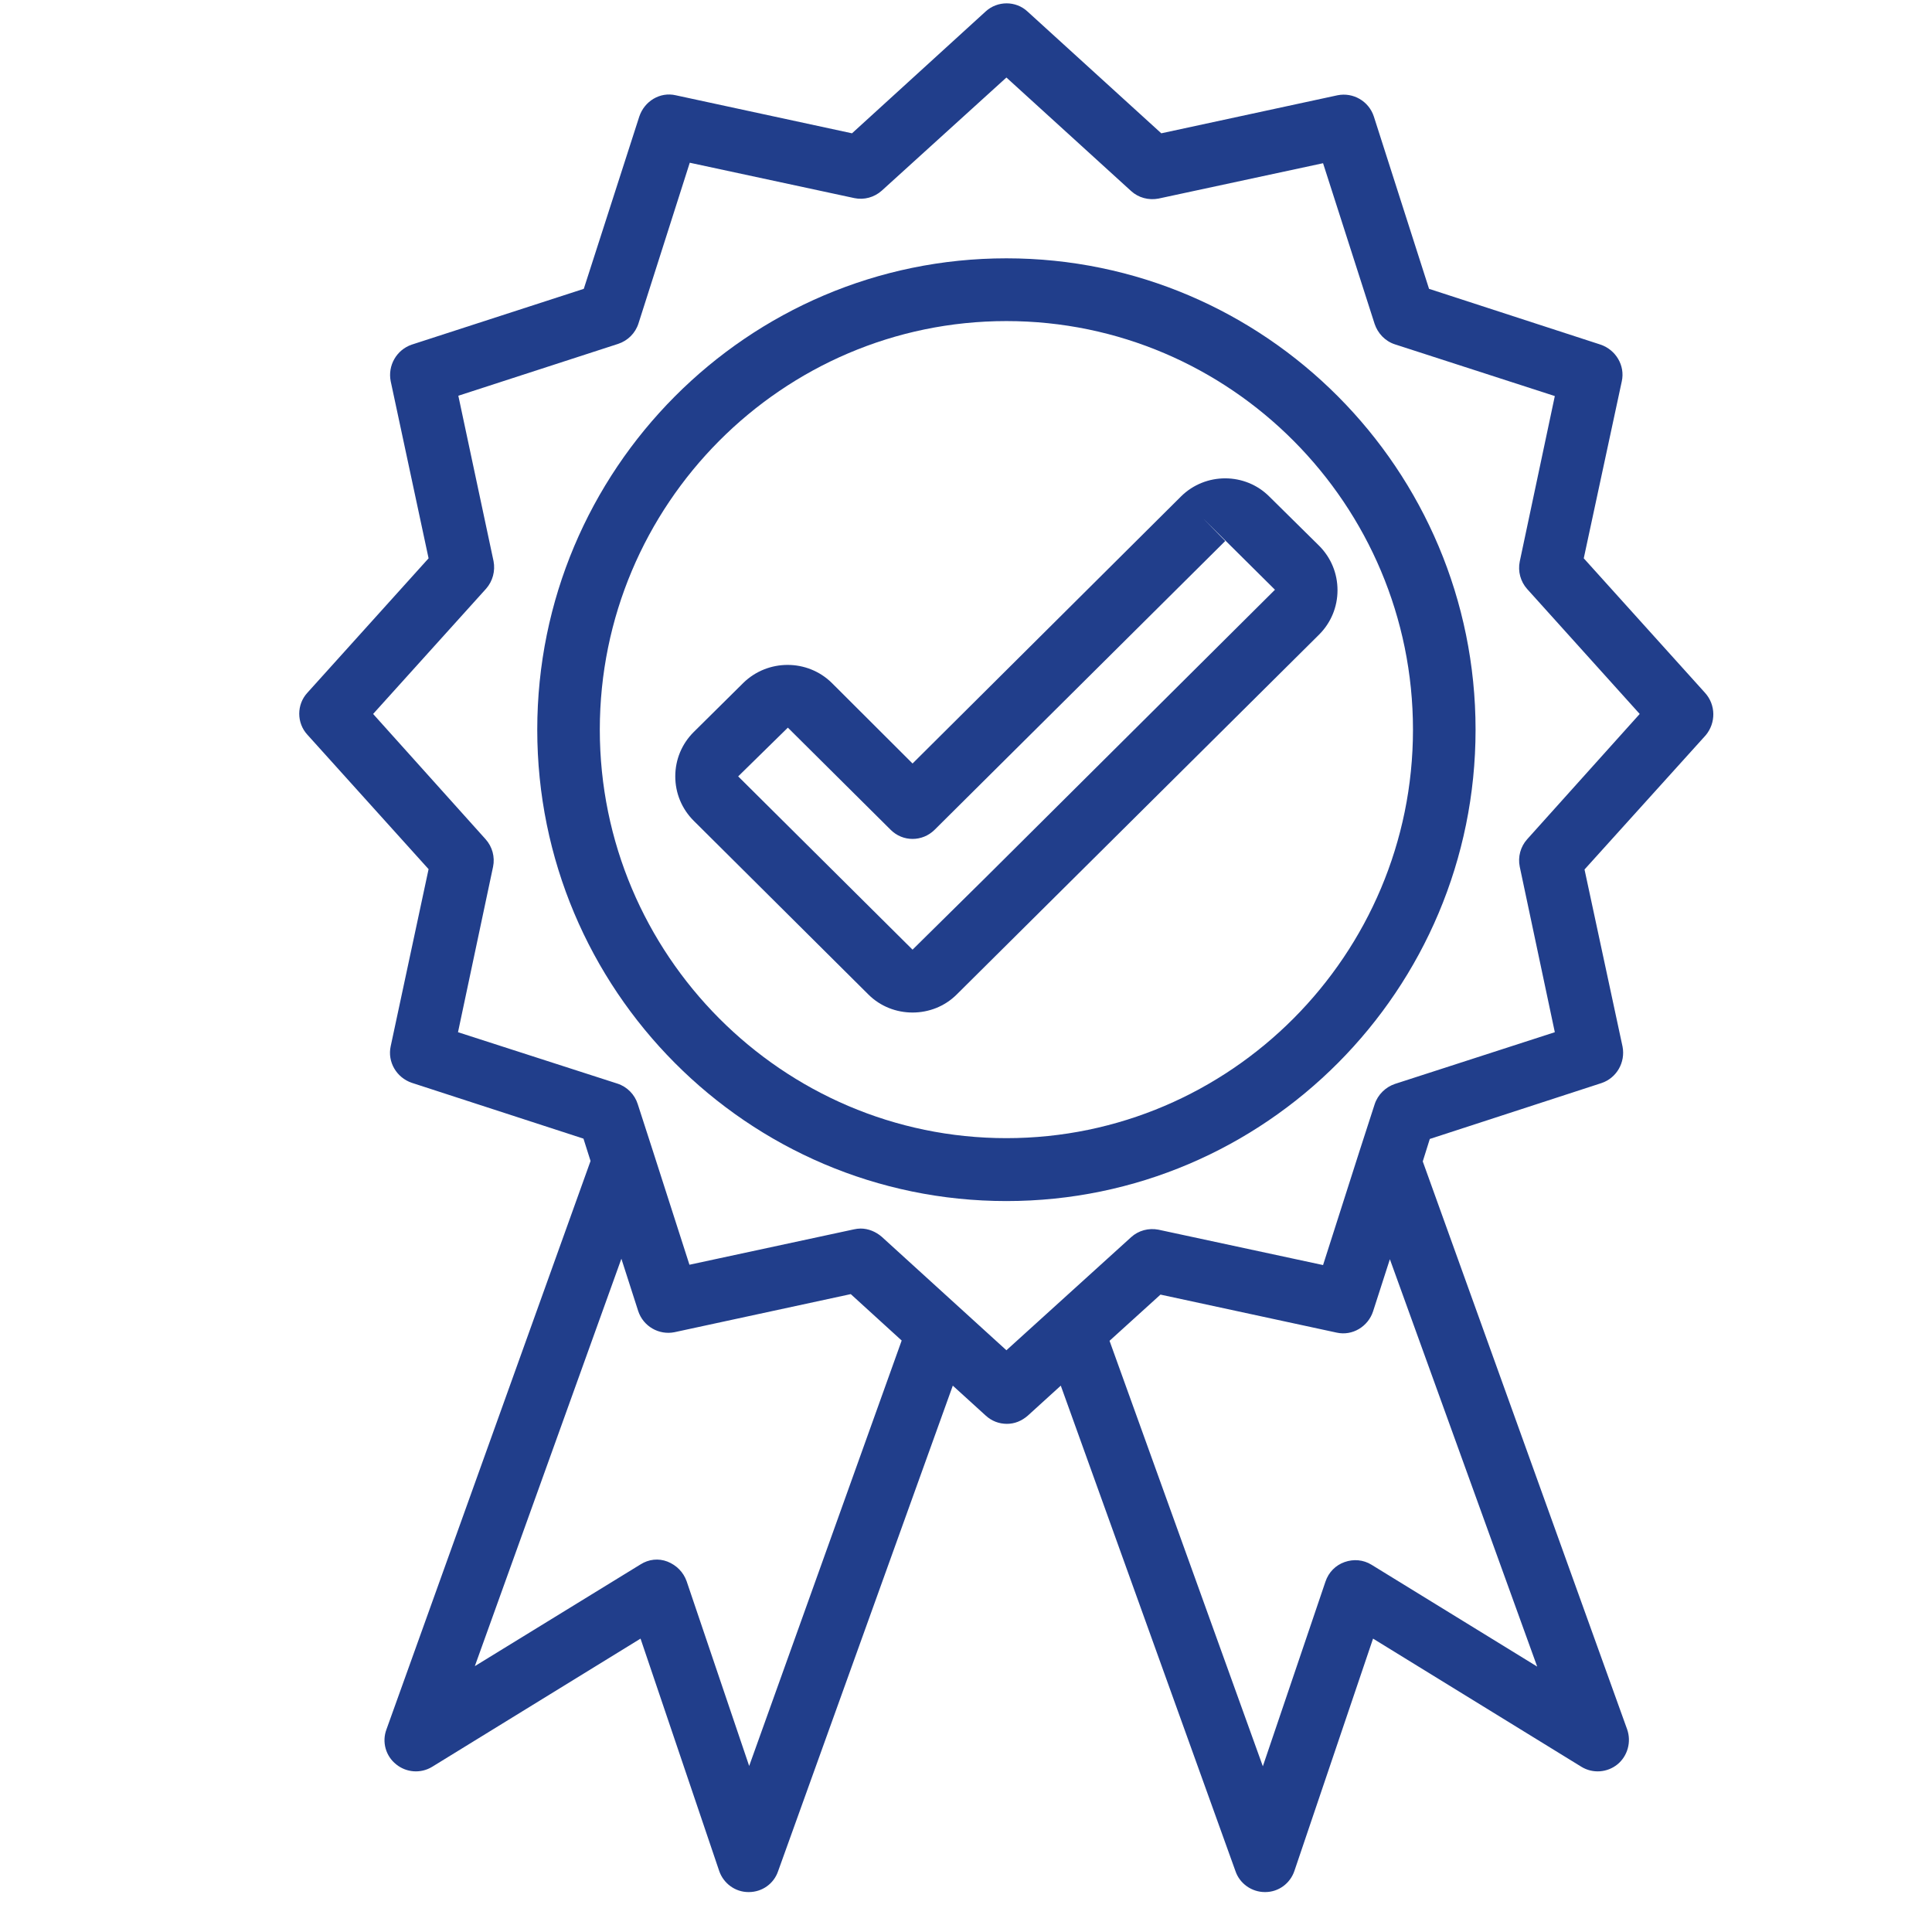
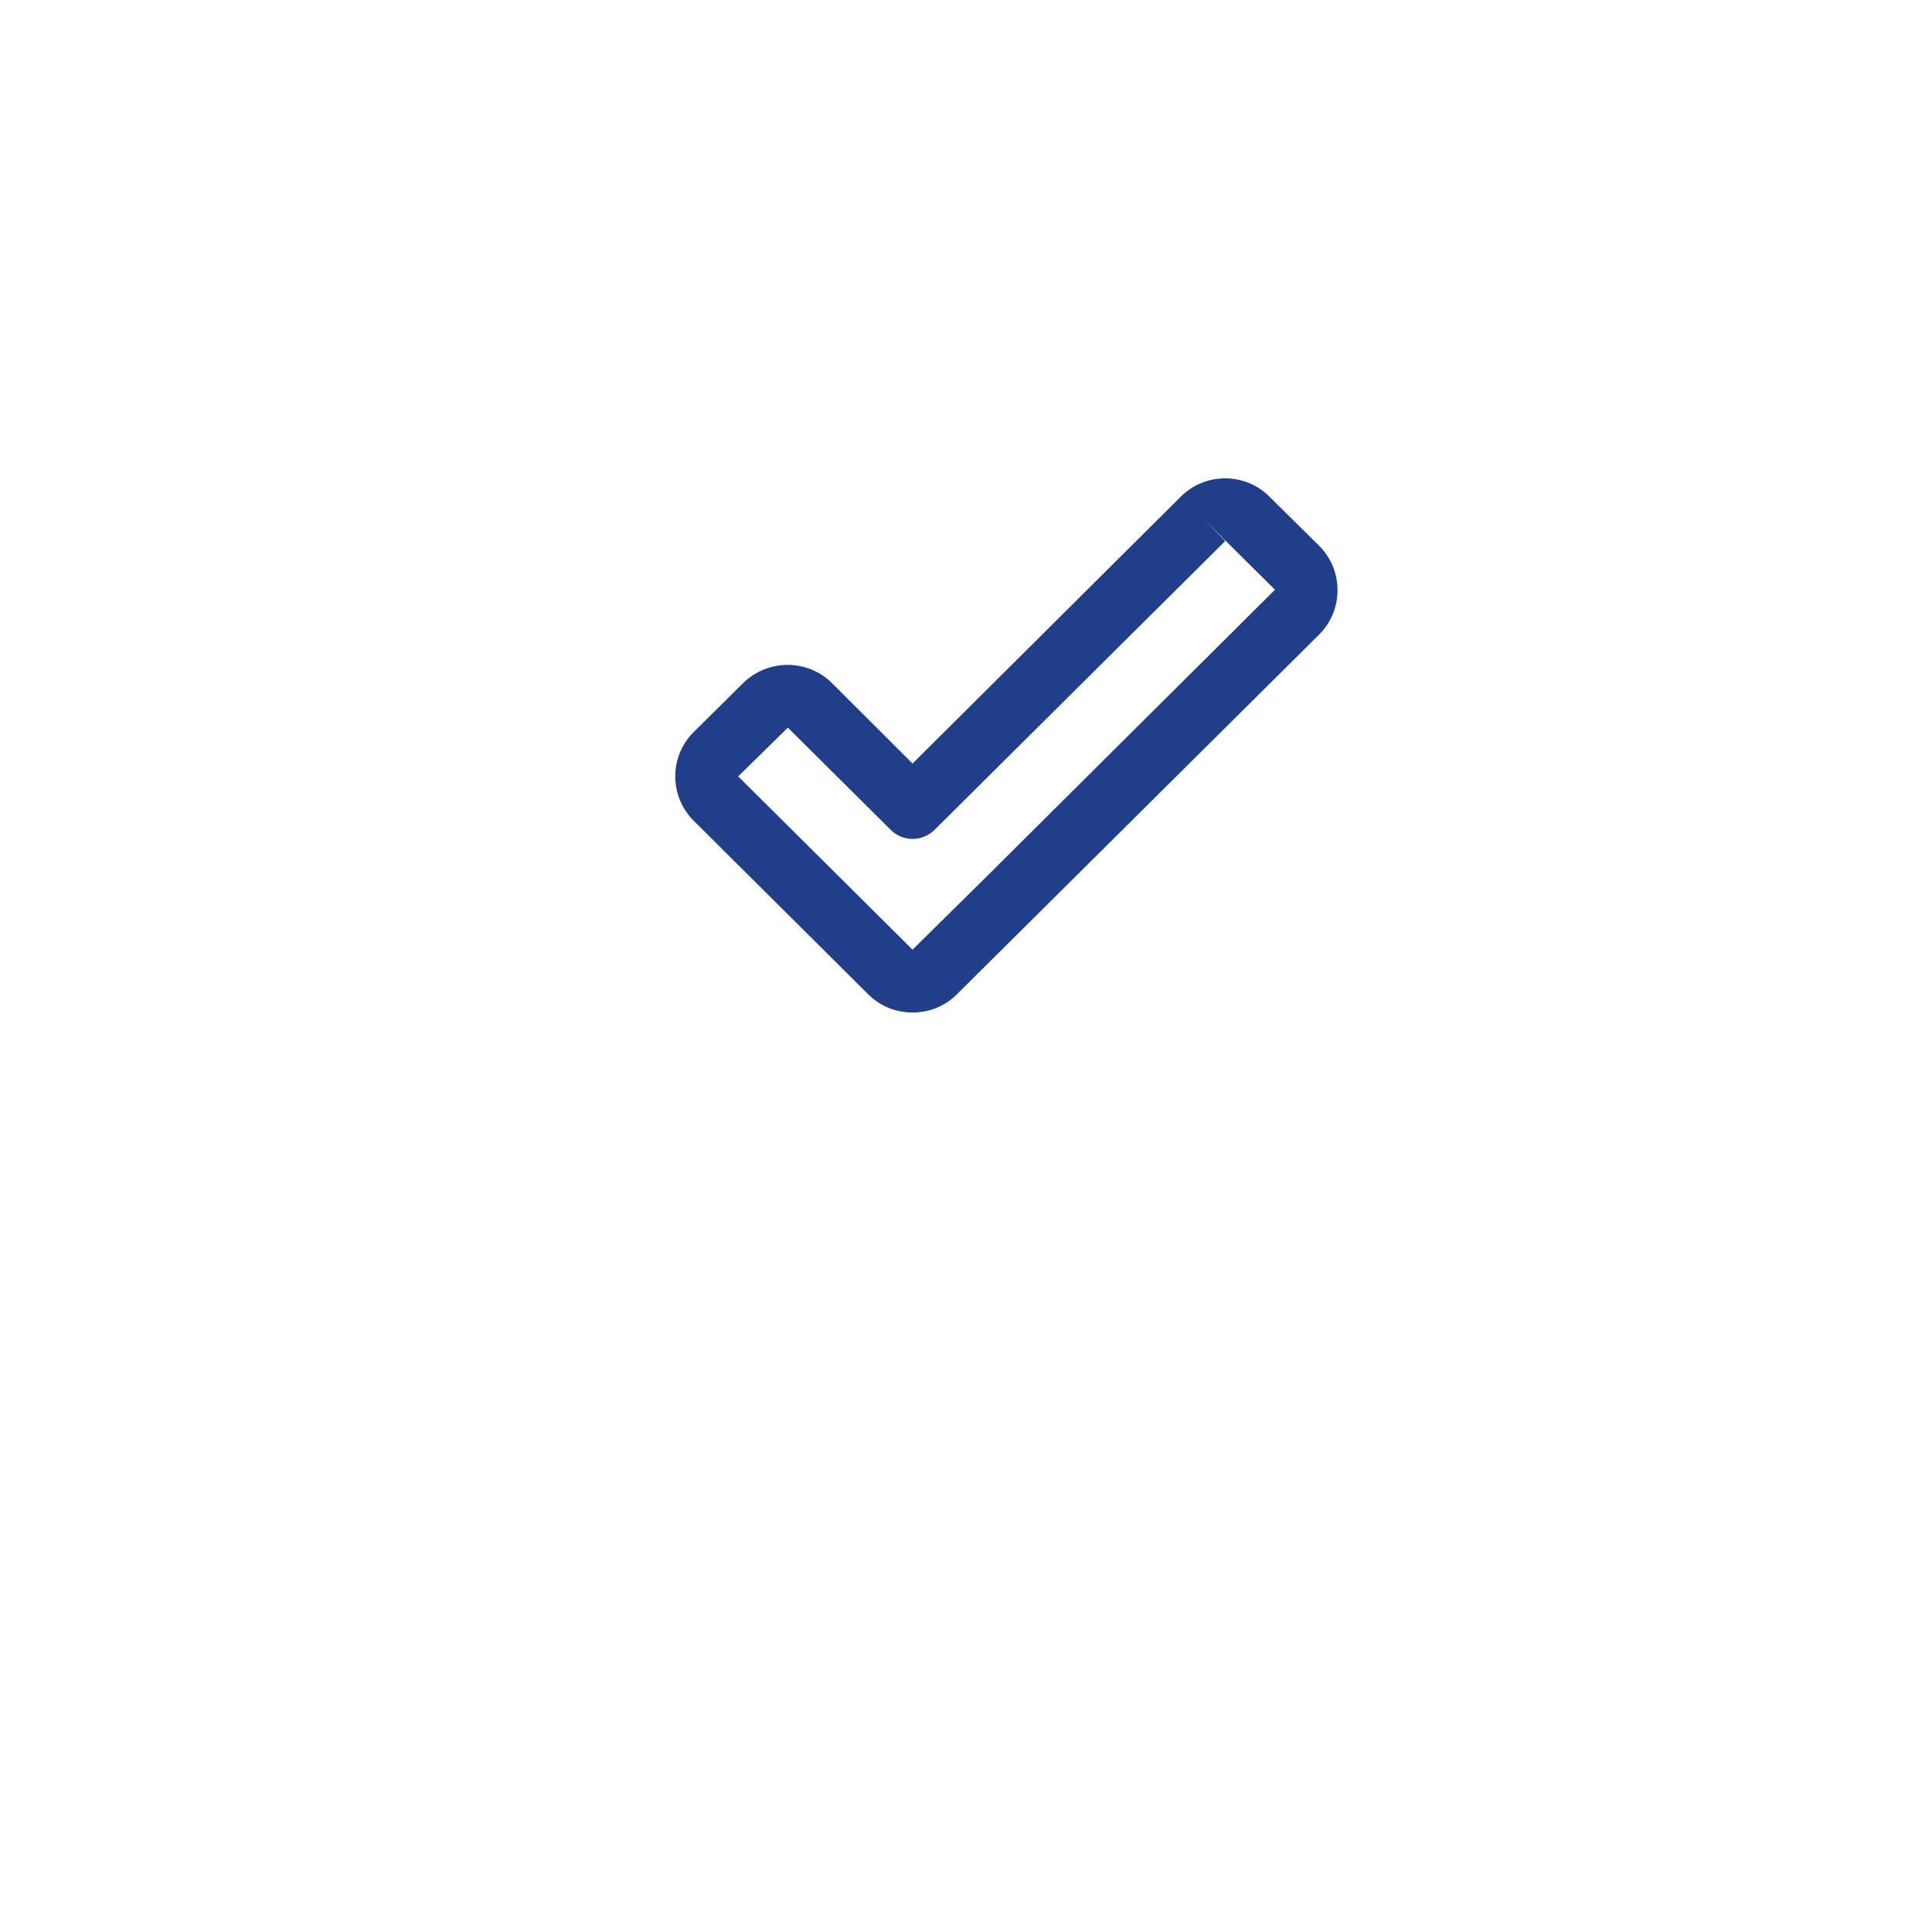
<svg xmlns="http://www.w3.org/2000/svg" width="64" zoomAndPan="magnify" viewBox="0 0 48 48" height="64" preserveAspectRatio="xMidYMid meet" version="1.0">
  <defs>
    <clipPath id="id1">
-       <path d="M 7.367 0 L 42.633 0 L 42.633 47.02 L 7.367 47.02 Z M 7.367 0 " clip-rule="nonzero" />
-     </clipPath>
+       </clipPath>
  </defs>
  <g clip-path="url(#id1)">
-     <path fill="#213e8b" d="M 42.359 17.211 L 39.348 13.871 L 40.293 9.473 C 40.379 9.082 40.145 8.691 39.766 8.562 L 35.504 7.176 L 34.133 2.895 C 34.008 2.512 33.617 2.289 33.23 2.367 L 28.852 3.312 L 25.527 0.285 C 25.238 0.016 24.781 0.016 24.488 0.285 L 21.168 3.312 L 16.789 2.367 C 16.398 2.277 16.012 2.512 15.883 2.895 L 14.504 7.176 L 10.23 8.562 C 9.852 8.691 9.629 9.082 9.707 9.473 L 10.648 13.871 L 7.637 17.211 C 7.367 17.504 7.367 17.961 7.637 18.254 L 10.648 21.594 L 9.707 25.992 C 9.621 26.383 9.852 26.773 10.23 26.902 L 14.496 28.289 L 14.672 28.844 L 9.602 42.965 C 9.484 43.277 9.582 43.629 9.844 43.836 C 10.094 44.039 10.453 44.07 10.738 43.895 L 15.914 40.711 L 17.867 46.48 C 17.973 46.793 18.266 47.008 18.594 47.008 C 18.594 47.008 18.605 47.008 18.605 47.008 C 18.934 47.008 19.227 46.801 19.332 46.488 L 23.672 34.426 L 24.488 35.168 C 24.637 35.305 24.82 35.375 25.016 35.375 C 25.207 35.375 25.383 35.305 25.539 35.168 L 26.355 34.426 L 30.695 46.488 C 30.801 46.801 31.102 47.008 31.426 47.008 C 31.426 47.008 31.434 47.008 31.434 47.008 C 31.766 47.008 32.055 46.793 32.16 46.48 L 34.113 40.711 L 39.289 43.895 C 39.574 44.07 39.934 44.039 40.184 43.836 C 40.438 43.629 40.535 43.277 40.426 42.965 L 35.348 28.855 L 35.523 28.297 L 39.785 26.91 C 40.164 26.785 40.387 26.395 40.312 26.004 L 39.367 21.602 L 42.379 18.266 C 42.633 17.961 42.633 17.512 42.359 17.211 Z M 18.613 43.875 L 17.059 39.285 C 16.98 39.062 16.809 38.887 16.582 38.797 C 16.359 38.711 16.117 38.738 15.914 38.867 L 11.797 41.395 L 15.438 31.273 L 15.855 32.57 C 15.98 32.953 16.371 33.176 16.758 33.098 L 21.137 32.152 L 22.402 33.305 Z M 38.191 41.406 L 34.074 38.875 C 33.871 38.75 33.629 38.73 33.406 38.809 C 33.184 38.887 33.008 39.062 32.93 39.297 L 31.375 43.883 L 27.566 33.312 L 28.832 32.164 L 33.211 33.109 C 33.598 33.195 33.988 32.961 34.113 32.582 L 34.531 31.285 Z M 37.941 20.852 C 37.777 21.035 37.707 21.289 37.758 21.535 L 38.629 25.645 L 34.656 26.93 C 34.426 27.008 34.23 27.195 34.152 27.438 L 33.773 28.609 L 32.871 31.43 L 28.781 30.551 C 28.539 30.504 28.285 30.57 28.102 30.738 L 25.004 33.547 L 21.906 30.727 C 21.762 30.602 21.574 30.523 21.383 30.523 C 21.324 30.523 21.273 30.531 21.215 30.543 L 17.129 31.422 L 16.223 28.602 L 15.844 27.43 C 15.77 27.195 15.582 27 15.34 26.922 L 11.379 25.645 L 12.25 21.535 C 12.301 21.289 12.23 21.035 12.066 20.852 L 9.27 17.738 L 12.078 14.625 C 12.242 14.438 12.309 14.184 12.262 13.941 L 11.387 9.832 L 15.359 8.543 C 15.594 8.465 15.785 8.281 15.863 8.035 L 17.137 4.043 L 21.227 4.922 C 21.469 4.973 21.723 4.902 21.906 4.738 L 25.004 1.926 L 28.102 4.746 C 28.285 4.914 28.539 4.98 28.781 4.934 L 32.871 4.055 L 34.152 8.047 C 34.23 8.281 34.414 8.477 34.656 8.555 L 38.629 9.84 L 37.758 13.949 C 37.707 14.195 37.777 14.449 37.941 14.633 L 40.738 17.738 Z M 37.941 20.852 " fill-opacity="1" fill-rule="nonzero" />
-   </g>
-   <path fill="#213e8b" d="M 25.004 6.418 C 18.574 6.418 13.348 11.668 13.348 18.129 C 13.348 24.59 18.574 29.84 25.004 29.84 C 31.434 29.84 36.66 24.59 36.66 18.129 C 36.66 11.668 31.434 6.418 25.004 6.418 Z M 25.004 28.277 C 19.438 28.277 14.902 23.719 14.902 18.129 C 14.902 12.535 19.438 7.977 25.004 7.977 C 30.57 7.977 35.105 12.535 35.105 18.129 C 35.105 23.719 30.57 28.277 25.004 28.277 Z M 25.004 28.277 " fill-opacity="1" fill-rule="nonzero" />
+     </g>
  <path fill="#213e8b" d="M 29.344 12.332 L 22.672 18.969 L 20.664 16.965 C 20.059 16.371 19.078 16.371 18.469 16.965 L 17.234 18.188 C 16.941 18.48 16.777 18.871 16.777 19.289 C 16.777 19.707 16.941 20.098 17.234 20.391 L 21.574 24.707 C 21.875 25.008 22.273 25.156 22.672 25.156 C 23.07 25.156 23.469 25.008 23.77 24.707 L 32.773 15.766 C 33.066 15.473 33.23 15.082 33.23 14.664 C 33.23 14.242 33.066 13.852 32.773 13.559 L 31.539 12.34 C 30.938 11.734 29.949 11.734 29.344 12.332 Z M 24.461 21.828 L 22.672 23.594 L 18.34 19.289 L 19.574 18.078 L 22.129 20.617 C 22.43 20.918 22.914 20.918 23.219 20.617 L 30.441 13.441 L 29.898 12.887 L 31.676 14.652 Z M 24.461 21.828 " fill-opacity="1" fill-rule="nonzero" />
</svg>